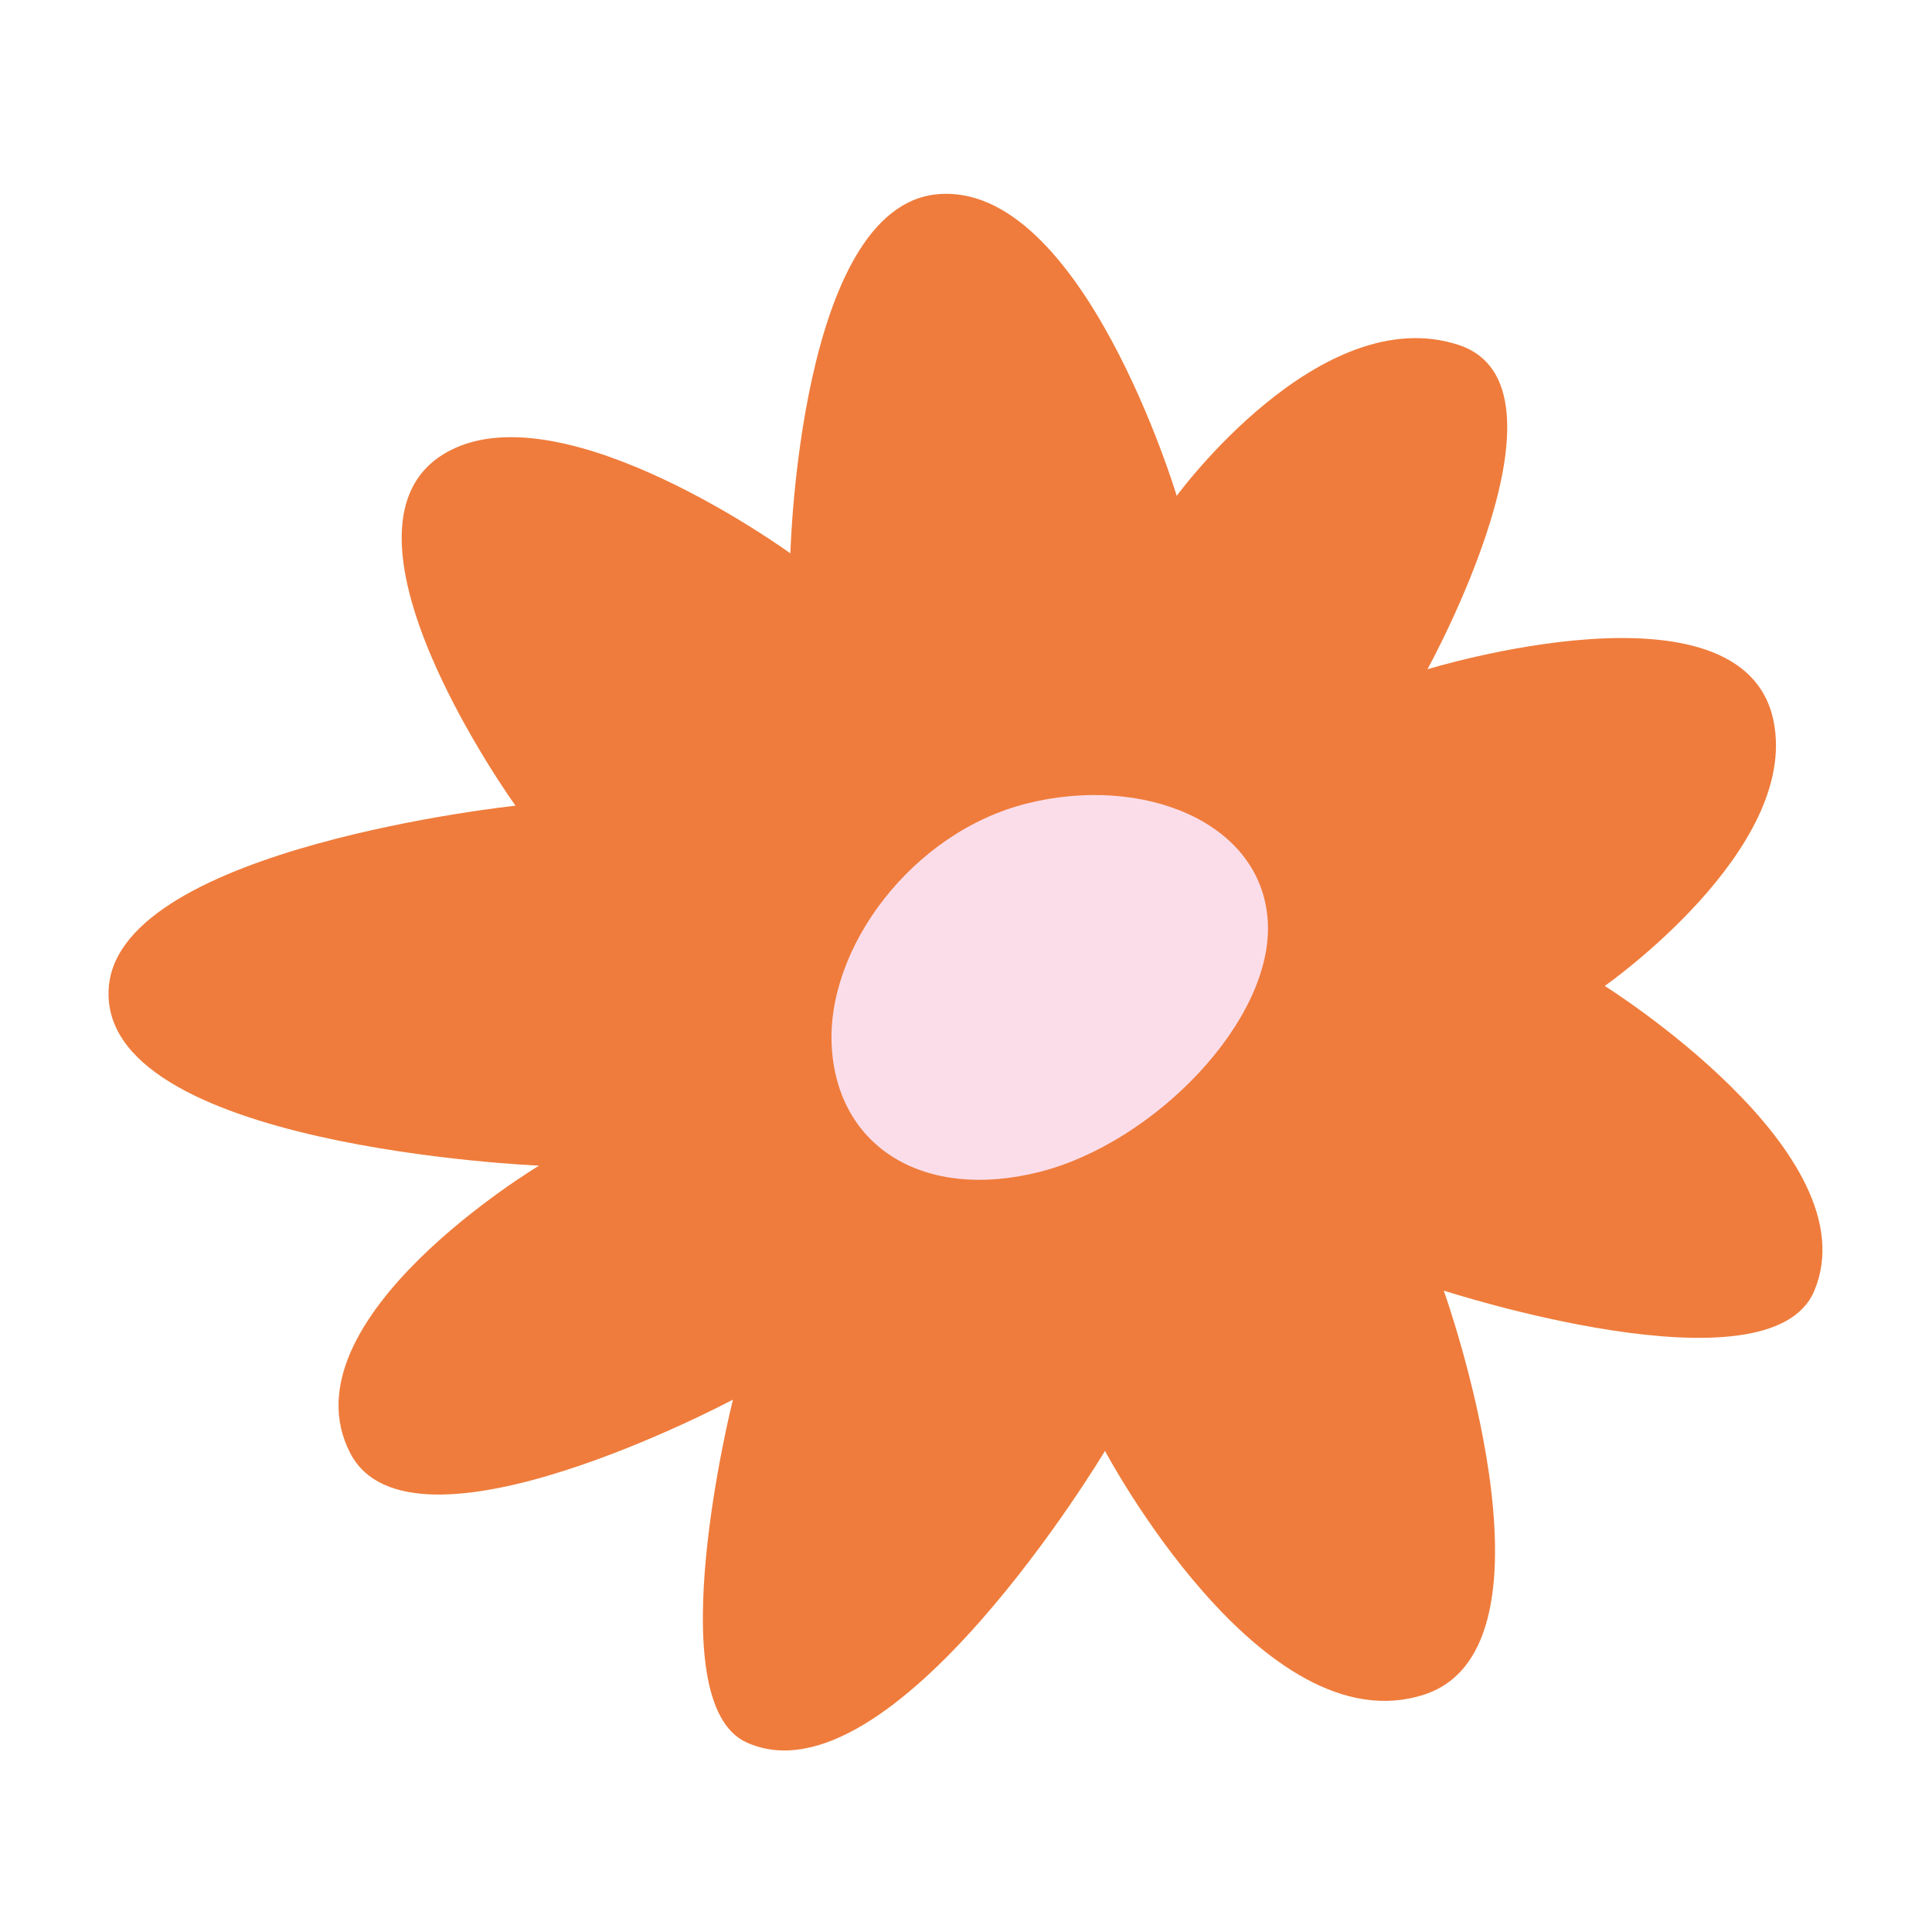
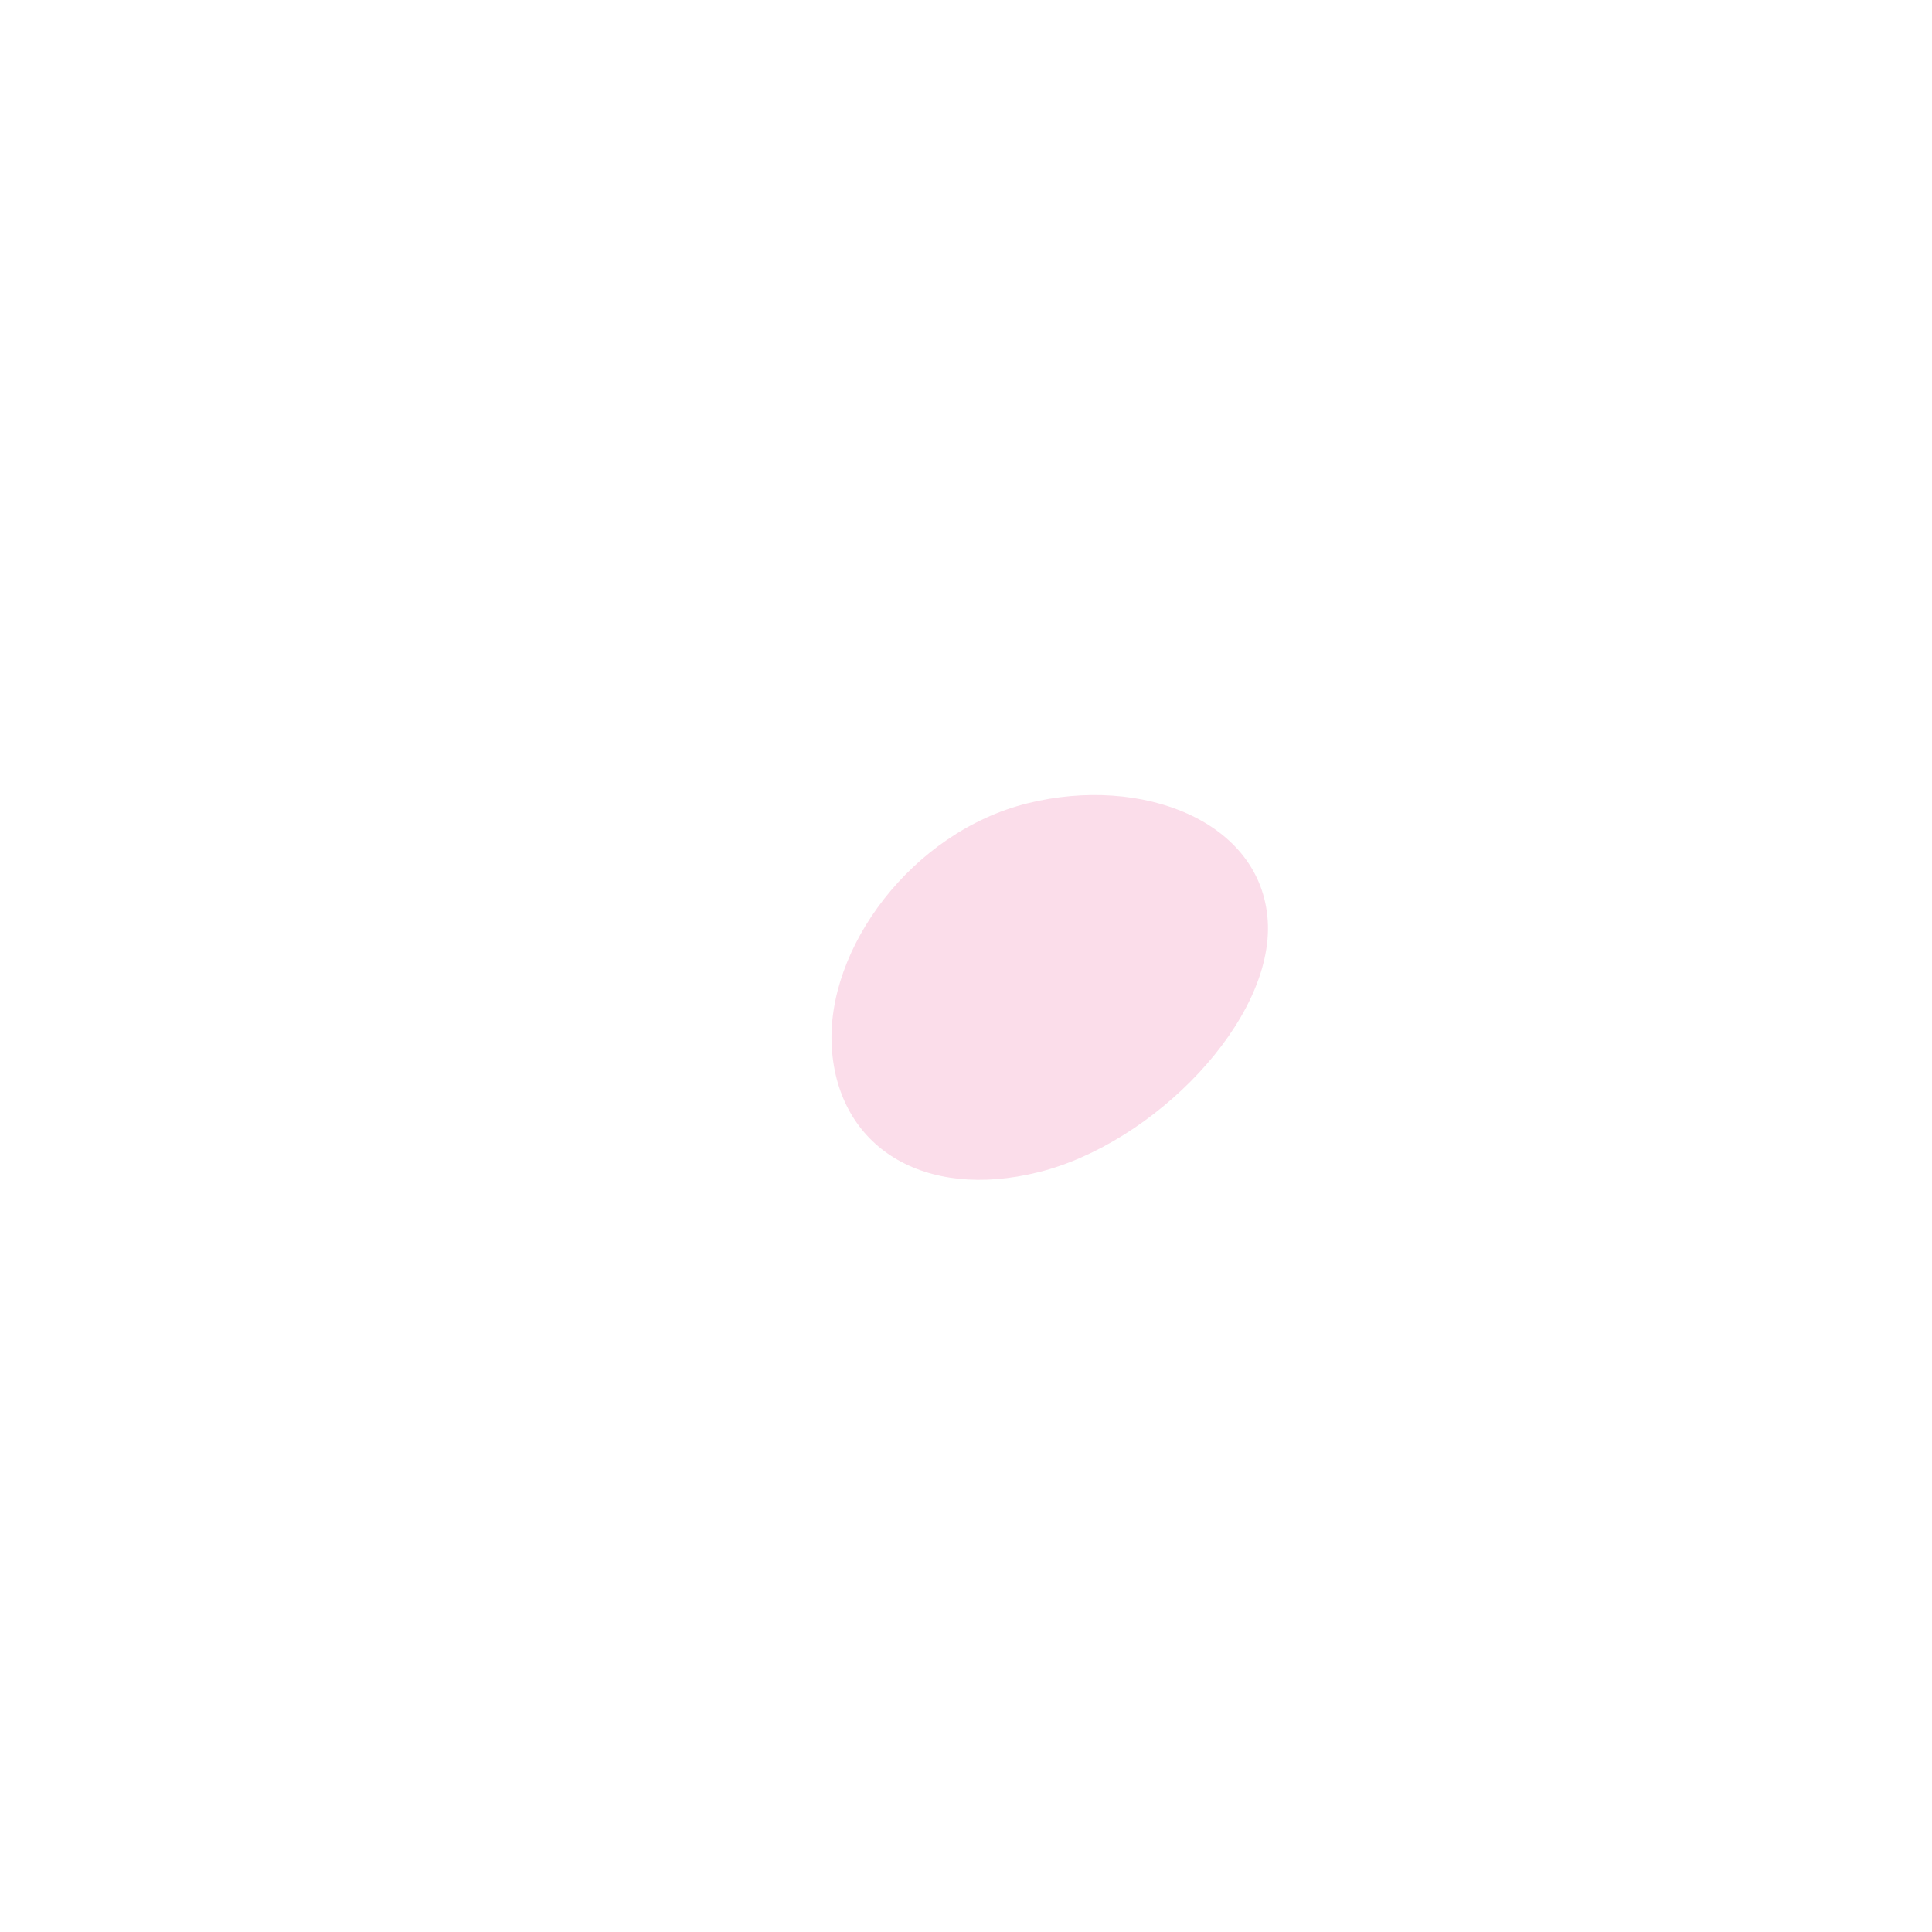
<svg xmlns="http://www.w3.org/2000/svg" id="Layer_1" viewBox="0 0 1200 1200">
  <defs>
    <style>
      .cls-1 {
        fill: #fbddea;
      }

      .cls-1, .cls-2 {
        fill-rule: evenodd;
      }

      .cls-2 {
        fill: #ef7c3c;
      }
    </style>
  </defs>
-   <path class="cls-2" d="M490.93,343.74s5.4-214.71,90.99-223.07c90.11-8.81,148.96,187.32,148.96,187.32,0,0,88.93-121.79,174.95-93.8,78.08,25.42-19.23,201.51-19.23,201.51,0,0,196.1-60.48,214.98,32.09,16.31,79.94-104.86,164.6-104.86,164.6,0,0,166.14,103.86,130.14,189.43-27.64,65.69-230.13-.22-230.13-.22,0,0,79.2,221.09-12.11,250.92-100.67,32.91-198.29-151.35-198.29-151.35,0,0-132.38,221.5-222.46,181.17-55.92-25.05-8.63-213.01-8.63-213.01,0,0-199.94,106.68-237.79,33.07-42.51-82.66,117.37-178.4,117.37-178.4,0,0-276.44-11.4-267.18-111.59,7.96-86.16,252.55-111.98,252.55-111.98,0,0-126.72-175.84-40.85-220.53,72.26-37.61,211.6,63.83,211.6,63.83h0Z" />
  <path class="cls-1" d="M638.05,498.99c71.5-17.82,145.46,11.2,149.37,72.94,3.91,61.73-70.76,138.28-142.26,156.1-71.5,17.82-124.6-15.53-128.51-77.26-3.91-61.74,49.9-133.96,121.4-151.77h0Z" />
</svg>